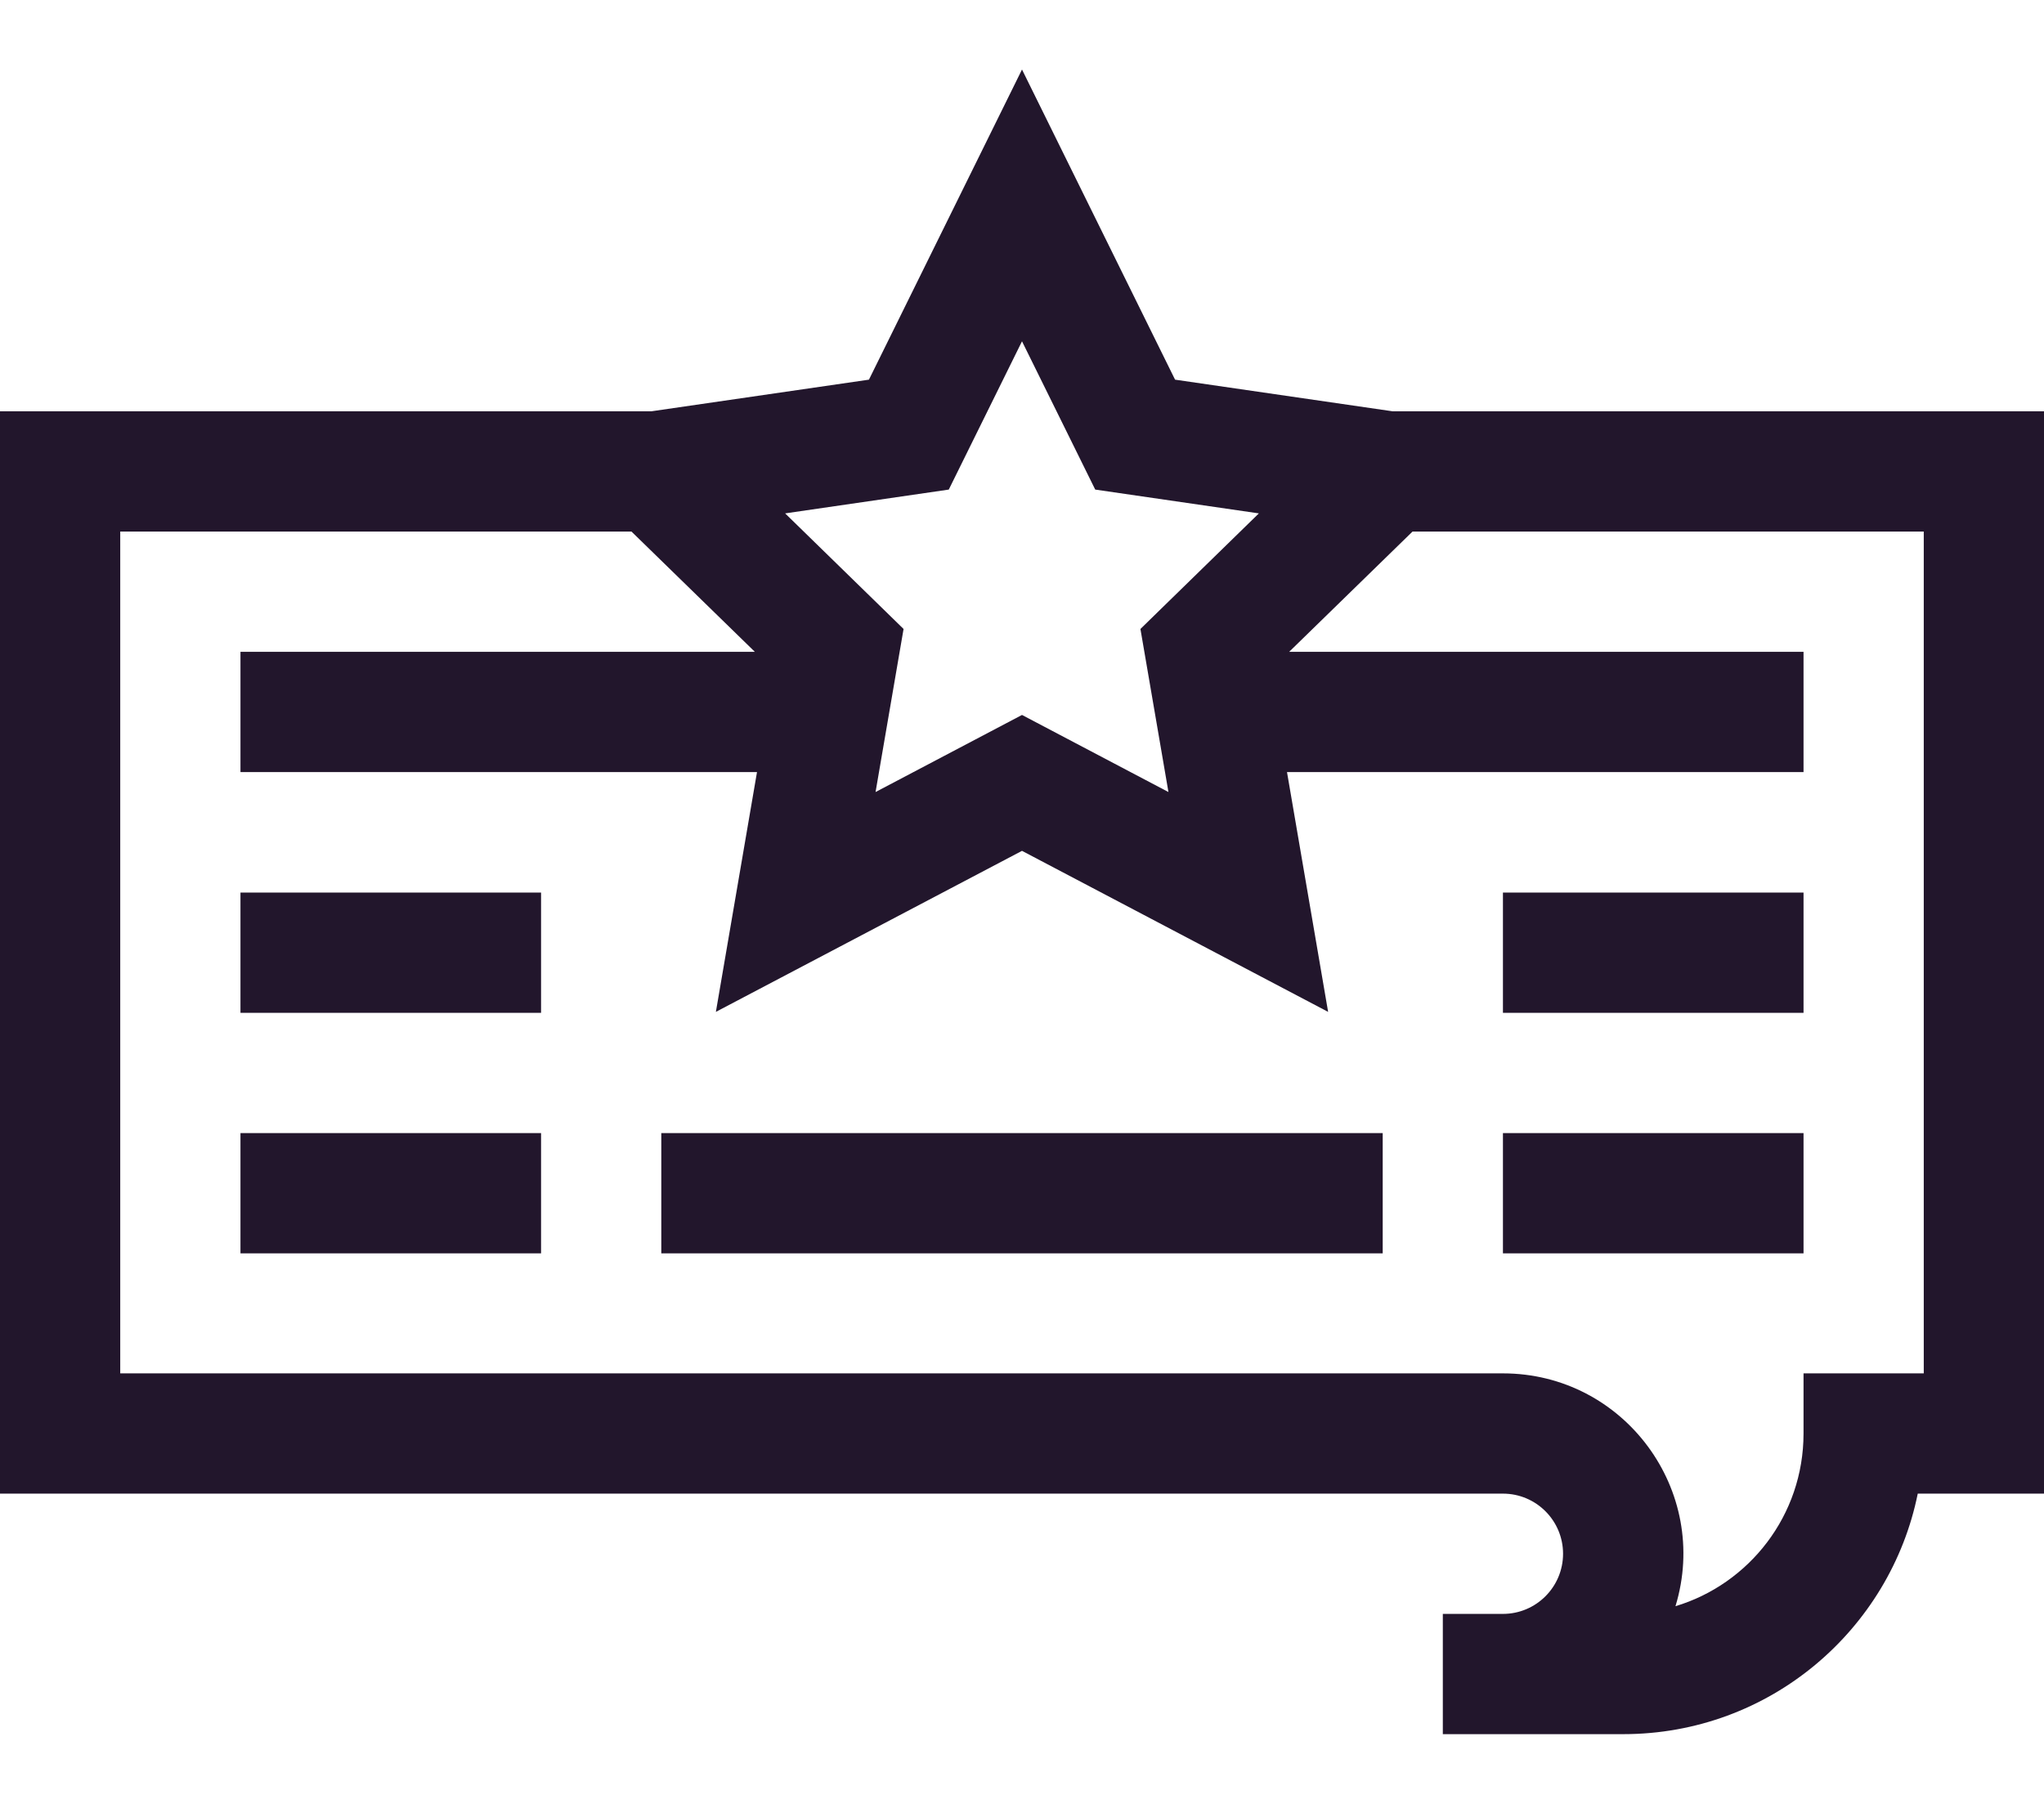
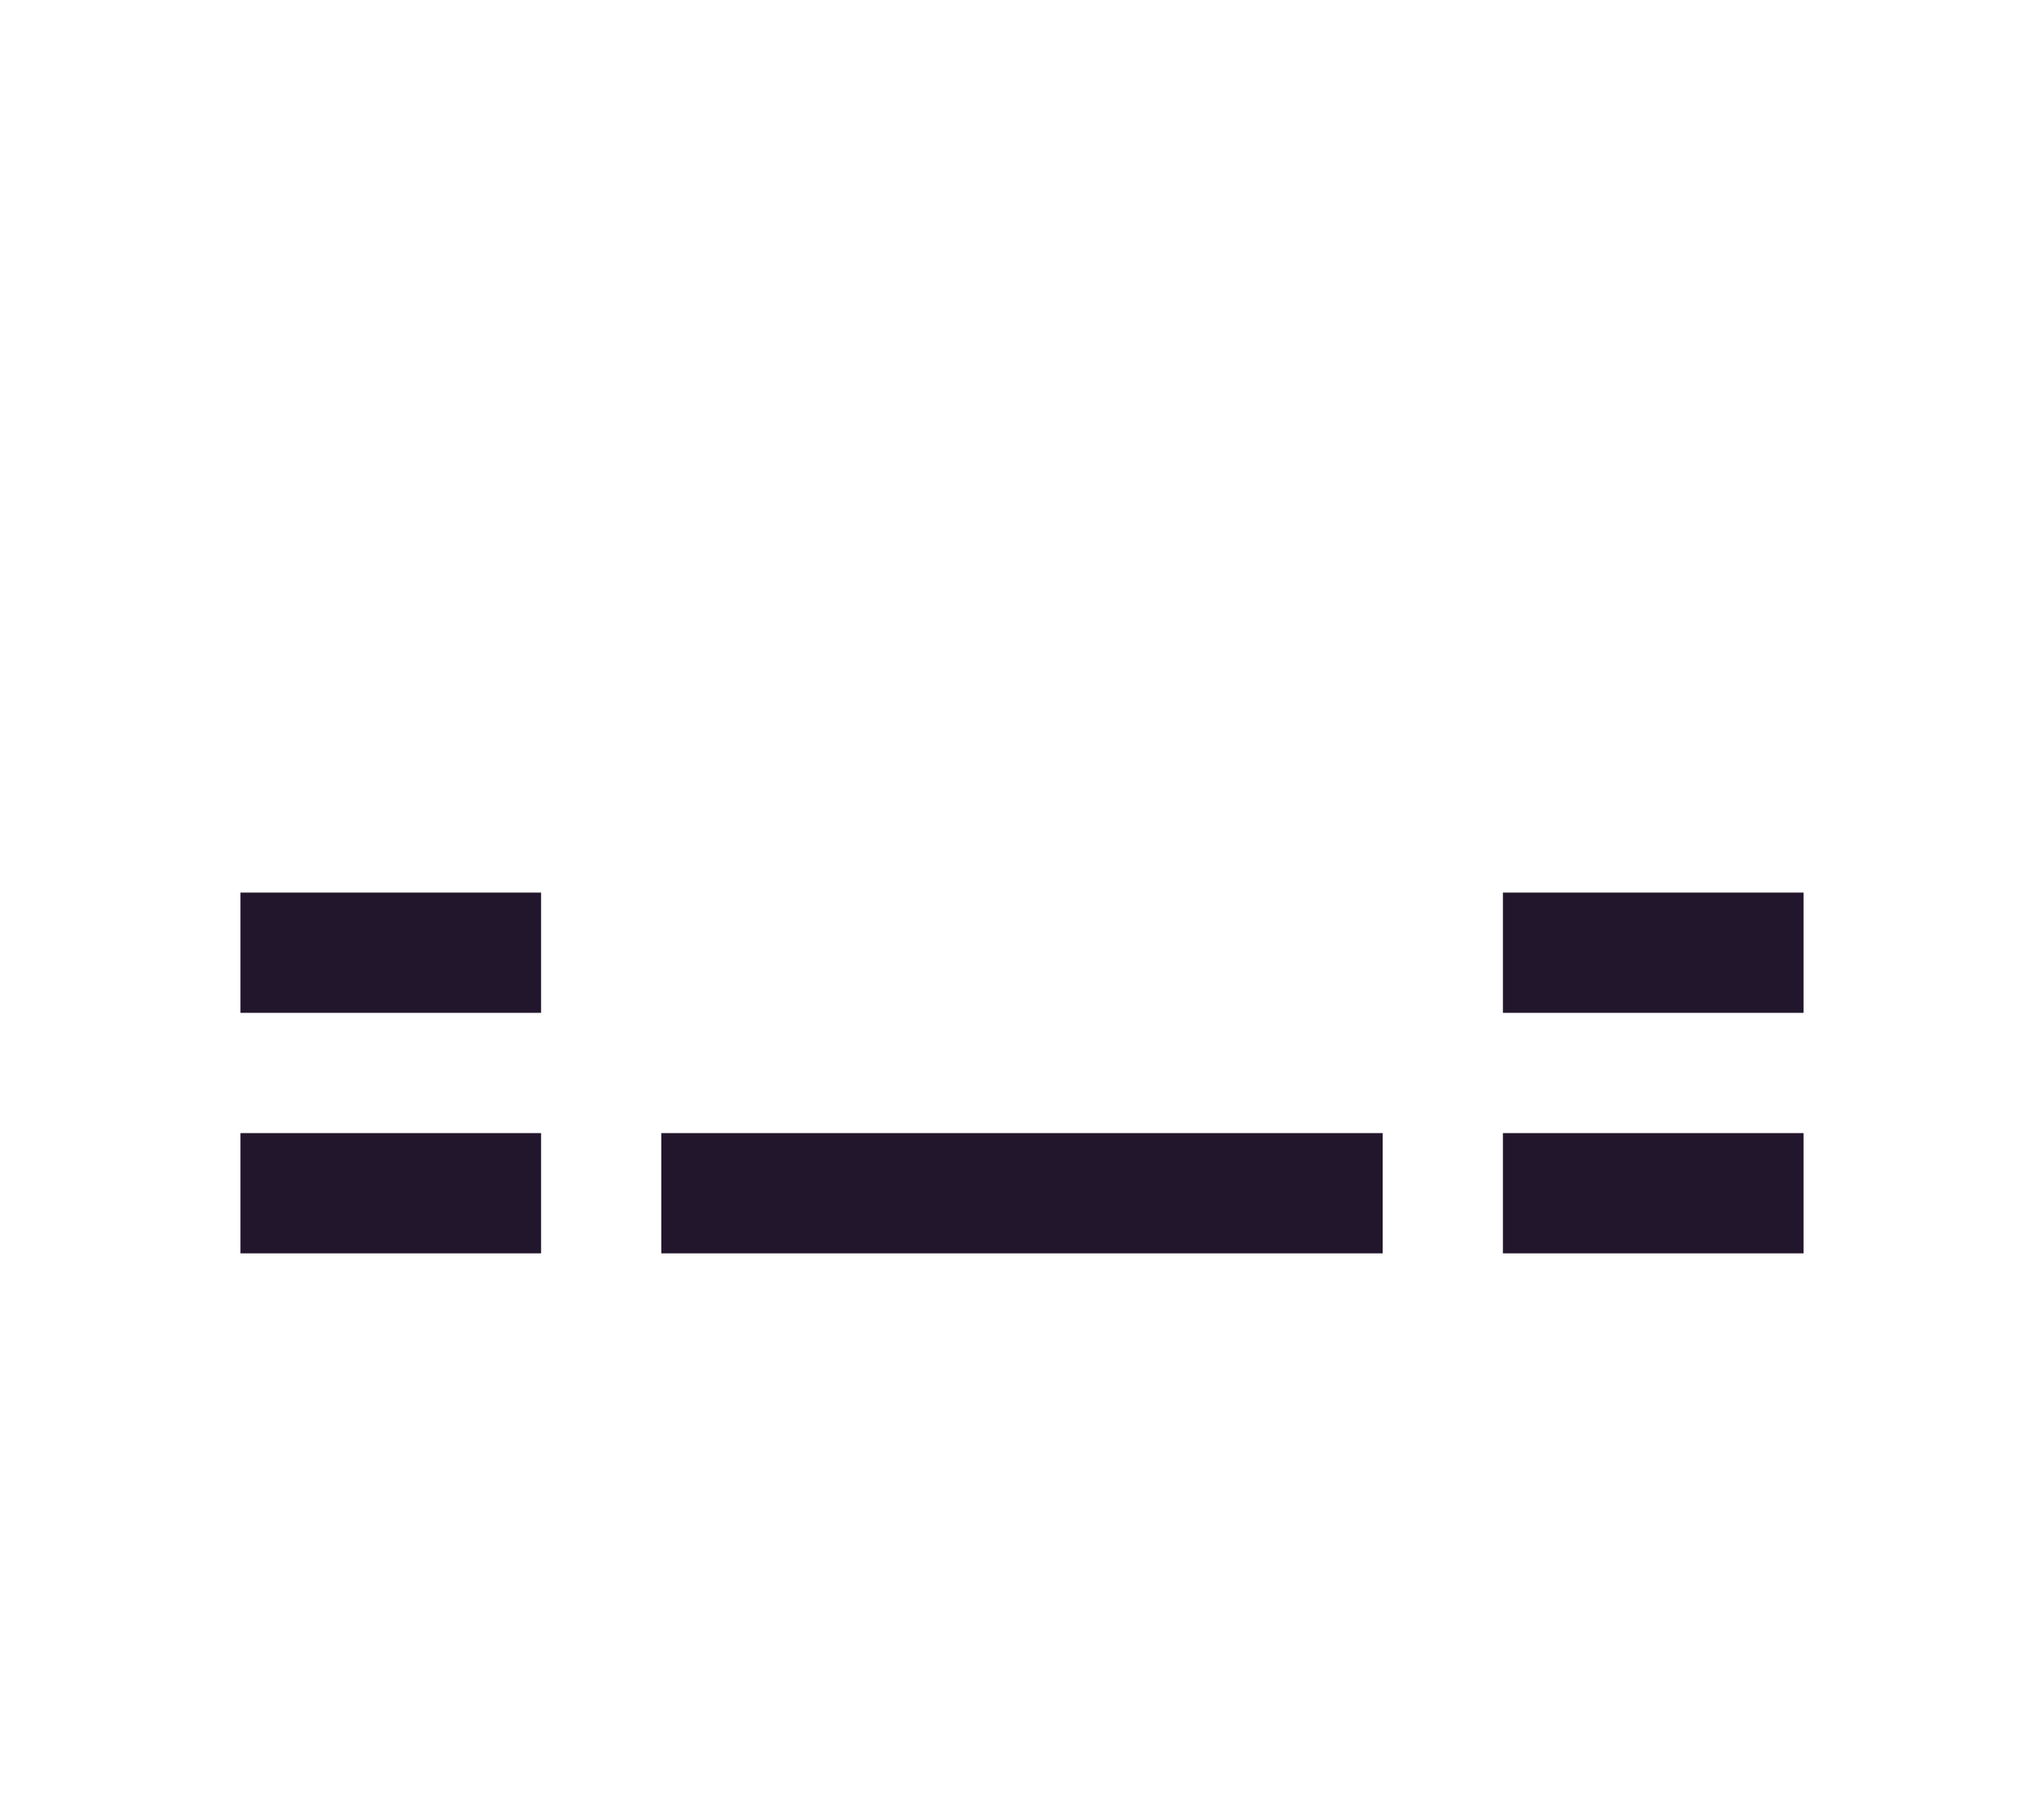
<svg xmlns="http://www.w3.org/2000/svg" width="17" height="15" viewBox="0 0 17 15" fill="none">
-   <path d="M11.582 3.42L9.773 3.157L8.5 0.578L7.227 3.157L5.418 3.42H0V12.42H12.5C12.776 12.42 13 12.644 13 12.92C13 13.196 12.776 13.42 12.5 13.42H12V14.42H13.5C14.722 14.42 15.722 13.549 15.95 12.42H17V3.42H11.582V3.42ZM7.891 4.071L8.5 2.838L9.109 4.071L10.47 4.269L9.485 5.23L9.718 6.586L8.5 5.945L7.282 6.586L7.515 5.23L6.53 4.269L7.891 4.071ZM16 11.42H15V11.92C15 12.602 14.547 13.172 13.935 13.356C14.228 12.395 13.508 11.42 12.5 11.42H1V4.42H5.252L6.278 5.42H2V6.42H6.296L5.954 8.414L8.5 7.075L11.046 8.414L10.704 6.42H15V5.42H10.722L11.748 4.42H16V11.42Z" fill="#22162C" />
  <path d="M2 7.422H4.5V8.422H2V7.422Z" fill="#22162C" />
  <path d="M12.5 7.422H15V8.422H12.5V7.422Z" fill="#22162C" />
  <path d="M12.5 9.422H15V10.422H12.5V9.422Z" fill="#22162C" />
  <path d="M2 9.422H4.5V10.422H2V9.422Z" fill="#22162C" />
  <path d="M5.5 9.422H11.5V10.422H5.5V9.422Z" fill="#22162C" />
</svg>